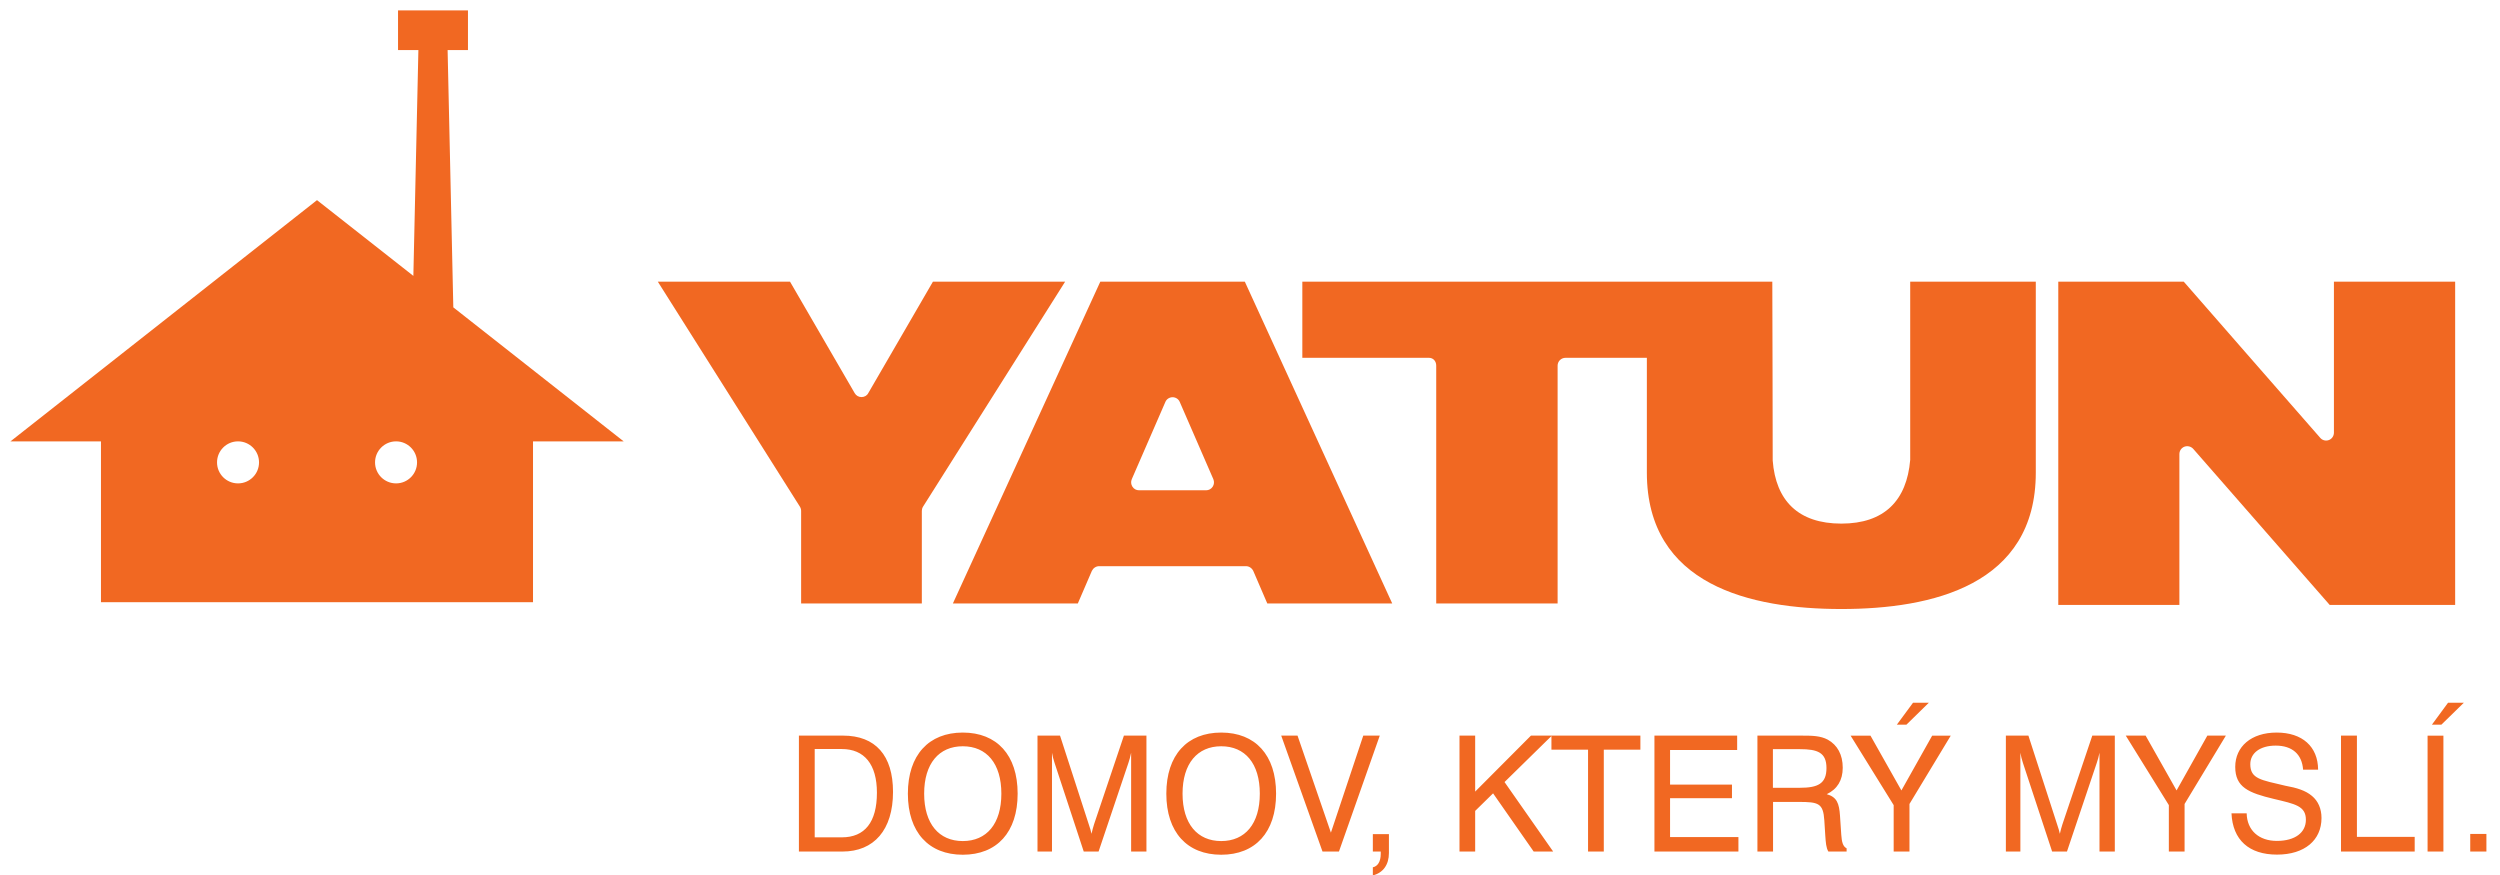
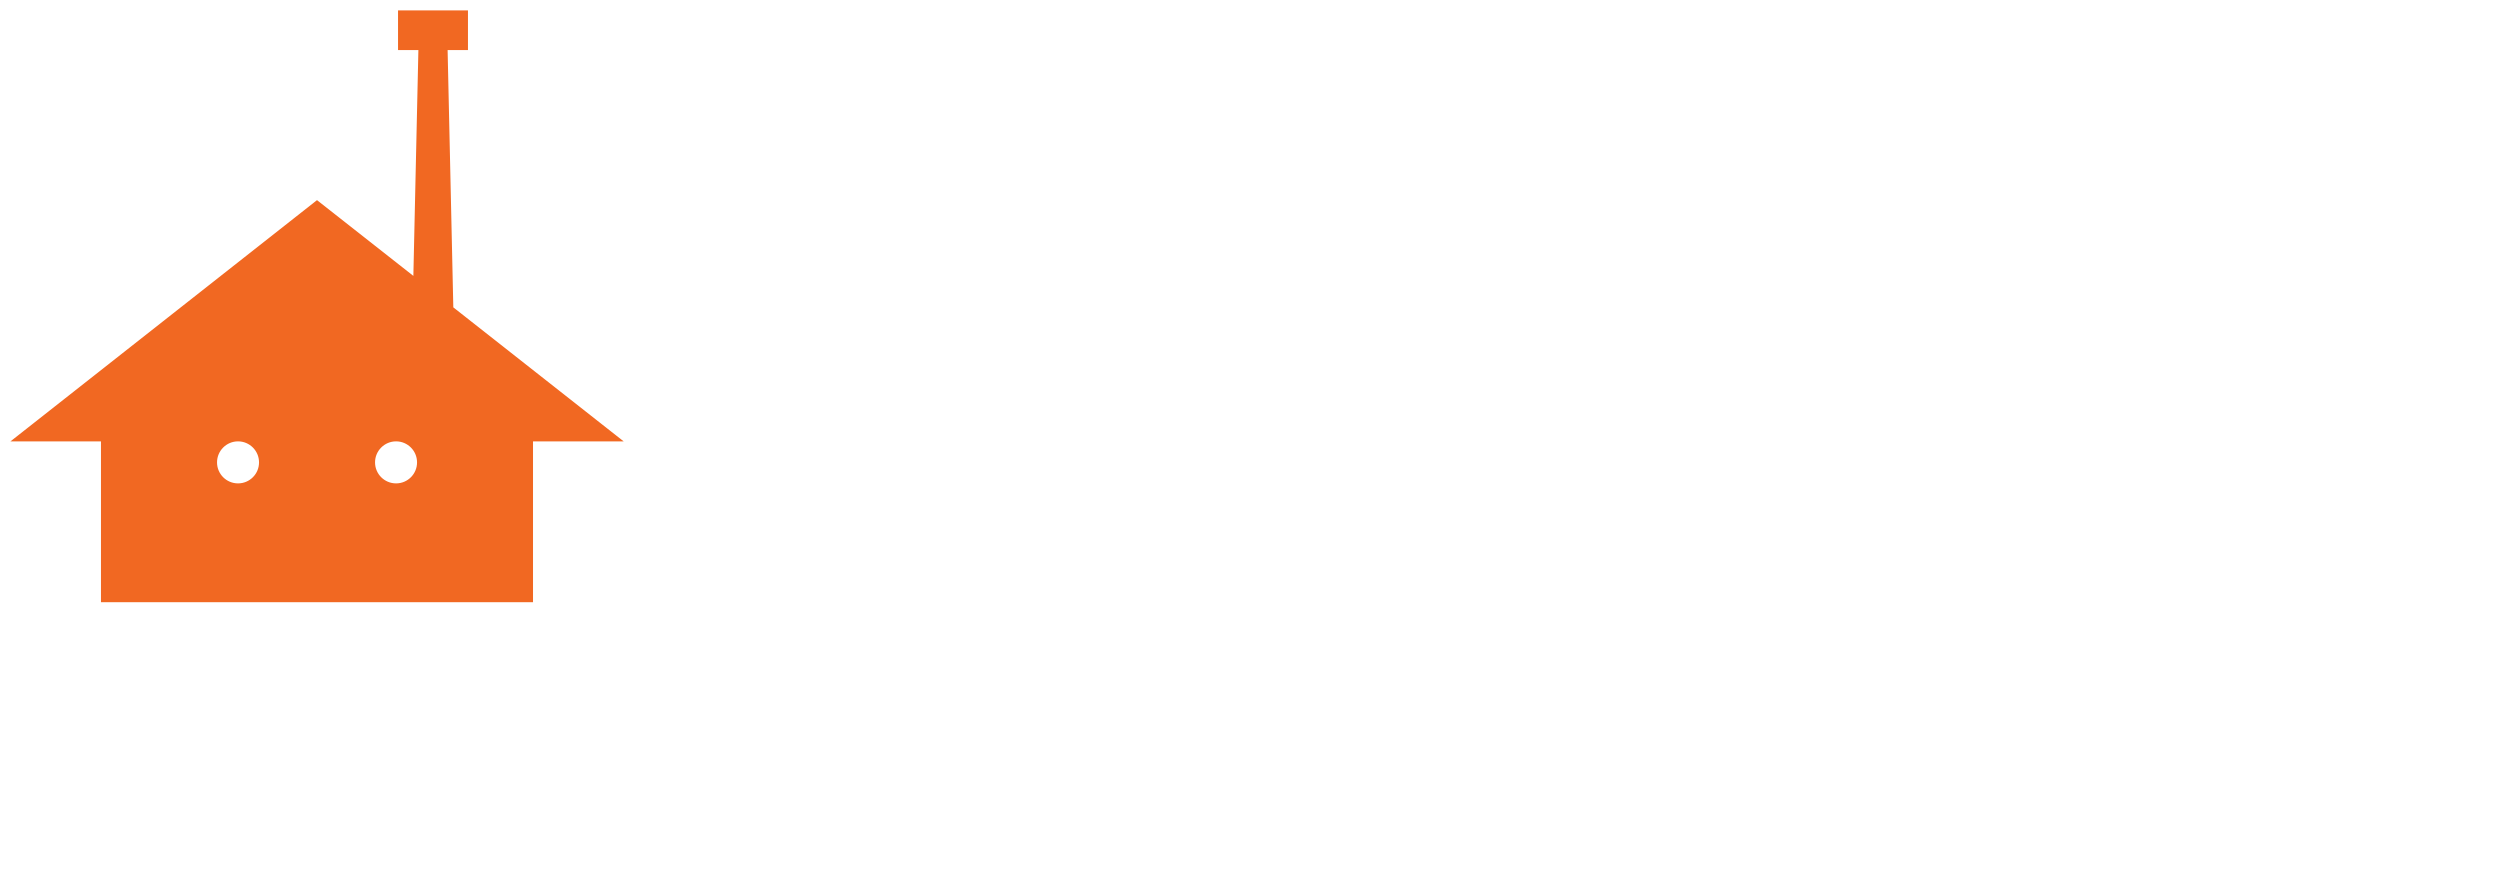
<svg xmlns="http://www.w3.org/2000/svg" viewBox="0 0 160 56" version="1.1">
  <g stroke="none" stroke-width="1" fill="none" fill-rule="evenodd">
    <g transform="translate(-120, -44)" fill="#F16822">
      <g transform="translate(120, 44)">
        <path d="M28.647,3.205 L29.95,3.205 L29.95,0.667 L25.474,0.667 L25.474,3.205 L26.777,3.205 L26.455,17.657 L20.288,12.809 L0.666,28.251 L6.462,28.251 L6.462,38.539 L34.113,38.539 L34.113,28.251 L39.918,28.251 L29.012,19.671 L28.647,3.205 Z M26.691,29.593 C26.691,30.336 26.09,30.937 25.349,30.937 C24.605,30.937 24.003,30.336 24.003,29.593 C24.003,28.851 24.605,28.247 25.349,28.247 C26.09,28.247 26.691,28.851 26.691,29.593 Z M16.578,29.593 C16.578,30.336 15.976,30.937 15.234,30.937 C14.49,30.937 13.89,30.336 13.89,29.593 C13.89,28.851 14.49,28.247 15.234,28.247 C15.976,28.247 16.578,28.851 16.578,29.593 Z" id="Fill-1" />
-         <path d="M59.708,18.026 C59.437,18.5 55.57,25.159 55.57,25.159 C55.486,25.321 55.316,25.413 55.139,25.413 C54.953,25.413 54.792,25.321 54.699,25.159 C54.699,25.159 50.84,18.5 50.561,18.026 L42.1,18.026 C42.98,19.431 51.195,32.428 51.195,32.428 C51.246,32.512 51.272,32.605 51.272,32.698 L51.272,38.621 L58.997,38.621 L58.997,32.698 C58.997,32.605 59.022,32.512 59.073,32.428 C59.073,32.428 67.289,19.431 68.169,18.026 L59.708,18.026" id="Fill-3" />
-         <path d="M72.476,31.15 C72.383,31.006 72.365,30.828 72.434,30.668 L74.583,25.726 C74.658,25.54 74.845,25.422 75.048,25.422 C75.242,25.422 75.429,25.54 75.505,25.726 L77.654,30.668 C77.722,30.828 77.705,31.006 77.612,31.15 C77.518,31.294 77.358,31.378 77.197,31.378 L72.898,31.378 C72.721,31.378 72.569,31.294 72.476,31.15 M78.695,18.026 L70.42,18.026 C70.166,18.585 61.594,37.301 60.985,38.621 L68.981,38.621 C69.159,38.198 69.878,36.54 69.878,36.54 C69.963,36.362 70.14,36.235 70.344,36.235 L79.744,36.235 C79.947,36.235 80.124,36.362 80.21,36.54 C80.21,36.54 81.005,38.376 81.106,38.621 L89.102,38.621 C88.493,37.301 79.922,18.585 79.668,18.026 L78.695,18.026" id="Fill-4" />
-         <path d="M122.253,18.026 L122.253,29.433 C122.033,32.038 120.595,33.511 117.846,33.511 C115.087,33.511 113.648,32.038 113.453,29.474 C113.453,29.474 113.437,18.957 113.428,18.026 L83.349,18.026 L83.349,22.9 L91.454,22.9 C91.733,22.9 91.918,23.12 91.918,23.4 L91.918,38.621 L99.687,38.621 L99.687,23.4 C99.687,23.12 99.915,22.9 100.195,22.9 L105.399,22.9 L105.399,30.245 C105.399,37.462 112.049,38.977 117.846,38.977 C123.641,38.977 130.291,37.462 130.291,30.245 L130.291,18.026 L122.253,18.026" id="Fill-5" />
-         <path d="M149.371,18.026 L149.371,27.689 C149.371,27.901 149.245,28.087 149.05,28.163 C148.847,28.239 148.627,28.18 148.492,28.019 C148.492,28.019 140.047,18.365 139.76,18.026 L131.73,18.026 L131.73,38.715 L139.481,38.715 L139.481,29.06 C139.481,28.849 139.607,28.662 139.81,28.586 C140.005,28.518 140.225,28.57 140.369,28.73 C140.369,28.73 148.805,38.385 149.1,38.715 L157.13,38.715 L157.13,18.026 L149.371,18.026" id="Fill-6" />
-         <path d="M158.095,54.498 L159.13,54.498 L159.13,53.373 L158.095,53.373 L158.095,54.498 Z M156.249,46.378 L157.684,44.977 L156.673,44.977 L155.643,46.378 L156.249,46.378 L156.249,46.378 Z M156.378,47.082 L155.365,47.082 L155.365,54.499 L156.378,54.499 L156.378,47.082 Z M149.824,54.498 L154.54,54.498 L154.54,53.56 L150.843,53.56 L150.843,47.08 L149.824,47.08 L149.824,54.498 L149.824,54.498 Z M144.019,48.907 C144.019,48.205 144.633,47.719 145.644,47.719 C146.697,47.719 147.326,48.266 147.398,49.257 L148.359,49.257 C148.348,47.782 147.349,46.884 145.708,46.884 C144.077,46.884 143.055,47.782 143.055,49.083 C143.055,50.382 143.902,50.744 145.541,51.134 C146.883,51.454 147.577,51.579 147.577,52.466 C147.577,53.281 146.892,53.818 145.718,53.818 C144.564,53.818 143.807,53.136 143.787,52.053 L142.815,52.053 C142.891,53.754 143.932,54.695 145.728,54.695 C147.502,54.695 148.576,53.767 148.576,52.353 C148.576,51.754 148.359,51.266 147.966,50.94 C147.554,50.589 146.986,50.418 146.265,50.288 C144.708,49.917 144.019,49.855 144.019,48.907 L144.019,48.907 Z M139.813,51.454 L142.456,47.08 L141.27,47.08 L139.301,50.588 L137.32,47.08 L136.049,47.08 L138.806,51.527 L138.806,54.498 L139.813,54.498 L139.813,51.454 L139.813,51.454 Z M134.368,54.498 L135.348,54.498 L135.348,47.08 L133.906,47.08 L131.996,52.754 C131.935,52.94 131.881,53.136 131.831,53.363 C131.798,53.196 131.736,53.001 131.653,52.754 L129.818,47.08 L128.376,47.08 L128.376,54.498 L129.304,54.498 L129.304,48.174 C129.345,48.403 129.396,48.616 129.467,48.824 L131.336,54.498 L132.286,54.498 L134.193,48.824 C134.257,48.641 134.318,48.423 134.368,48.174 L134.368,54.498 L134.368,54.498 Z M122.206,51.454 L124.848,47.082 L123.659,47.082 L121.69,50.589 L119.711,47.082 L118.439,47.082 L121.195,51.528 L121.195,54.499 L122.206,54.499 L122.206,51.454 L122.206,51.454 Z M122.012,46.378 L123.443,44.977 L122.432,44.977 L121.399,46.378 L122.012,46.378 L122.012,46.378 Z M117.016,54.498 L118.183,54.498 L118.183,54.292 C117.943,54.17 117.874,53.889 117.841,53.425 L117.76,52.209 C117.706,51.413 117.562,51.012 116.913,50.827 C117.584,50.506 117.935,49.939 117.935,49.133 C117.935,48.298 117.592,47.68 116.978,47.339 C116.509,47.09 115.99,47.08 115.354,47.08 L112.475,47.08 L112.475,54.498 L113.475,54.498 L113.475,51.323 L115.109,51.323 C116.387,51.323 116.685,51.404 116.757,52.507 L116.818,53.475 C116.849,53.92 116.871,54.263 117.016,54.498 L117.016,54.498 Z M116.894,49.155 C116.894,50.156 116.345,50.418 115.19,50.418 L113.466,50.418 L113.466,47.946 L115.19,47.946 C116.314,47.946 116.894,48.154 116.894,49.155 L116.894,49.155 Z M105.884,54.498 L111.259,54.498 L111.259,53.571 L106.884,53.571 L106.884,51.085 L110.846,51.085 L110.846,50.216 L106.884,50.216 L106.884,48 L111.178,48 L111.178,47.08 L105.884,47.08 L105.884,54.498 L105.884,54.498 Z M102.643,47.977 L104.985,47.977 L104.985,47.08 L97.98,47.08 L94.411,50.662 L94.411,47.08 L93.408,47.08 L93.408,54.498 L94.411,54.498 L94.411,51.898 L95.557,50.774 L98.155,54.498 L99.402,54.498 L96.29,50.051 L99.292,47.107 L99.292,47.977 L101.635,47.977 L101.635,54.498 L102.643,54.498 L102.643,47.977 L102.643,47.977 Z M88.891,54.592 L88.891,53.384 L87.862,53.384 L87.862,54.498 L88.367,54.498 L88.367,54.653 C88.367,55.147 88.168,55.446 87.862,55.507 L87.862,56.026 C88.519,55.86 88.891,55.344 88.891,54.592 L88.891,54.592 Z M85.693,54.498 L88.305,47.08 L87.249,47.08 L85.178,53.29 L83.042,47.08 L81.998,47.08 L84.64,54.498 L85.693,54.498 L85.693,54.498 Z M81.669,50.794 C81.669,48.318 80.336,46.884 78.158,46.884 C75.984,46.884 74.645,48.318 74.645,50.794 C74.645,53.27 75.984,54.703 78.158,54.703 C80.336,54.703 81.669,53.27 81.669,50.794 L81.669,50.794 Z M80.628,50.794 C80.628,52.725 79.687,53.828 78.158,53.828 C76.635,53.828 75.683,52.725 75.683,50.794 C75.683,48.864 76.635,47.761 78.158,47.761 C79.687,47.761 80.628,48.864 80.628,50.794 L80.628,50.794 Z M72.392,54.498 L73.372,54.498 L73.372,47.08 L71.93,47.08 L70.02,52.754 C69.962,52.94 69.908,53.136 69.855,53.363 C69.825,53.196 69.764,53.001 69.68,52.754 L67.842,47.08 L66.4,47.08 L66.4,54.498 L67.327,54.498 L67.327,48.174 C67.369,48.403 67.419,48.616 67.492,48.824 L69.359,54.498 L70.309,54.498 L72.219,48.824 C72.281,48.641 72.342,48.423 72.392,48.174 L72.392,54.498 L72.392,54.498 Z M65.129,50.794 C65.129,48.318 63.798,46.884 61.618,46.884 C59.444,46.884 58.104,48.318 58.104,50.794 C58.104,53.27 59.444,54.703 61.618,54.703 C63.798,54.703 65.129,53.27 65.129,50.794 L65.129,50.794 Z M64.087,50.794 C64.087,52.725 63.147,53.828 61.618,53.828 C60.096,53.828 59.146,52.725 59.146,50.794 C59.146,48.864 60.096,47.761 61.618,47.761 C63.147,47.761 64.087,48.864 64.087,50.794 L64.087,50.794 Z M57.153,50.68 C57.153,48.35 56.032,47.079 53.955,47.079 L51.13,47.079 L51.13,54.499 L53.915,54.499 C55.936,54.499 57.153,53.115 57.153,50.68 L57.153,50.68 Z M56.123,50.733 C56.123,52.62 55.346,53.59 53.876,53.59 L52.141,53.59 L52.141,47.938 L53.876,47.938 C55.319,47.938 56.123,48.917 56.123,50.733 L56.123,50.733 Z" id="Fill-2" />
      </g>
    </g>
  </g>
</svg>